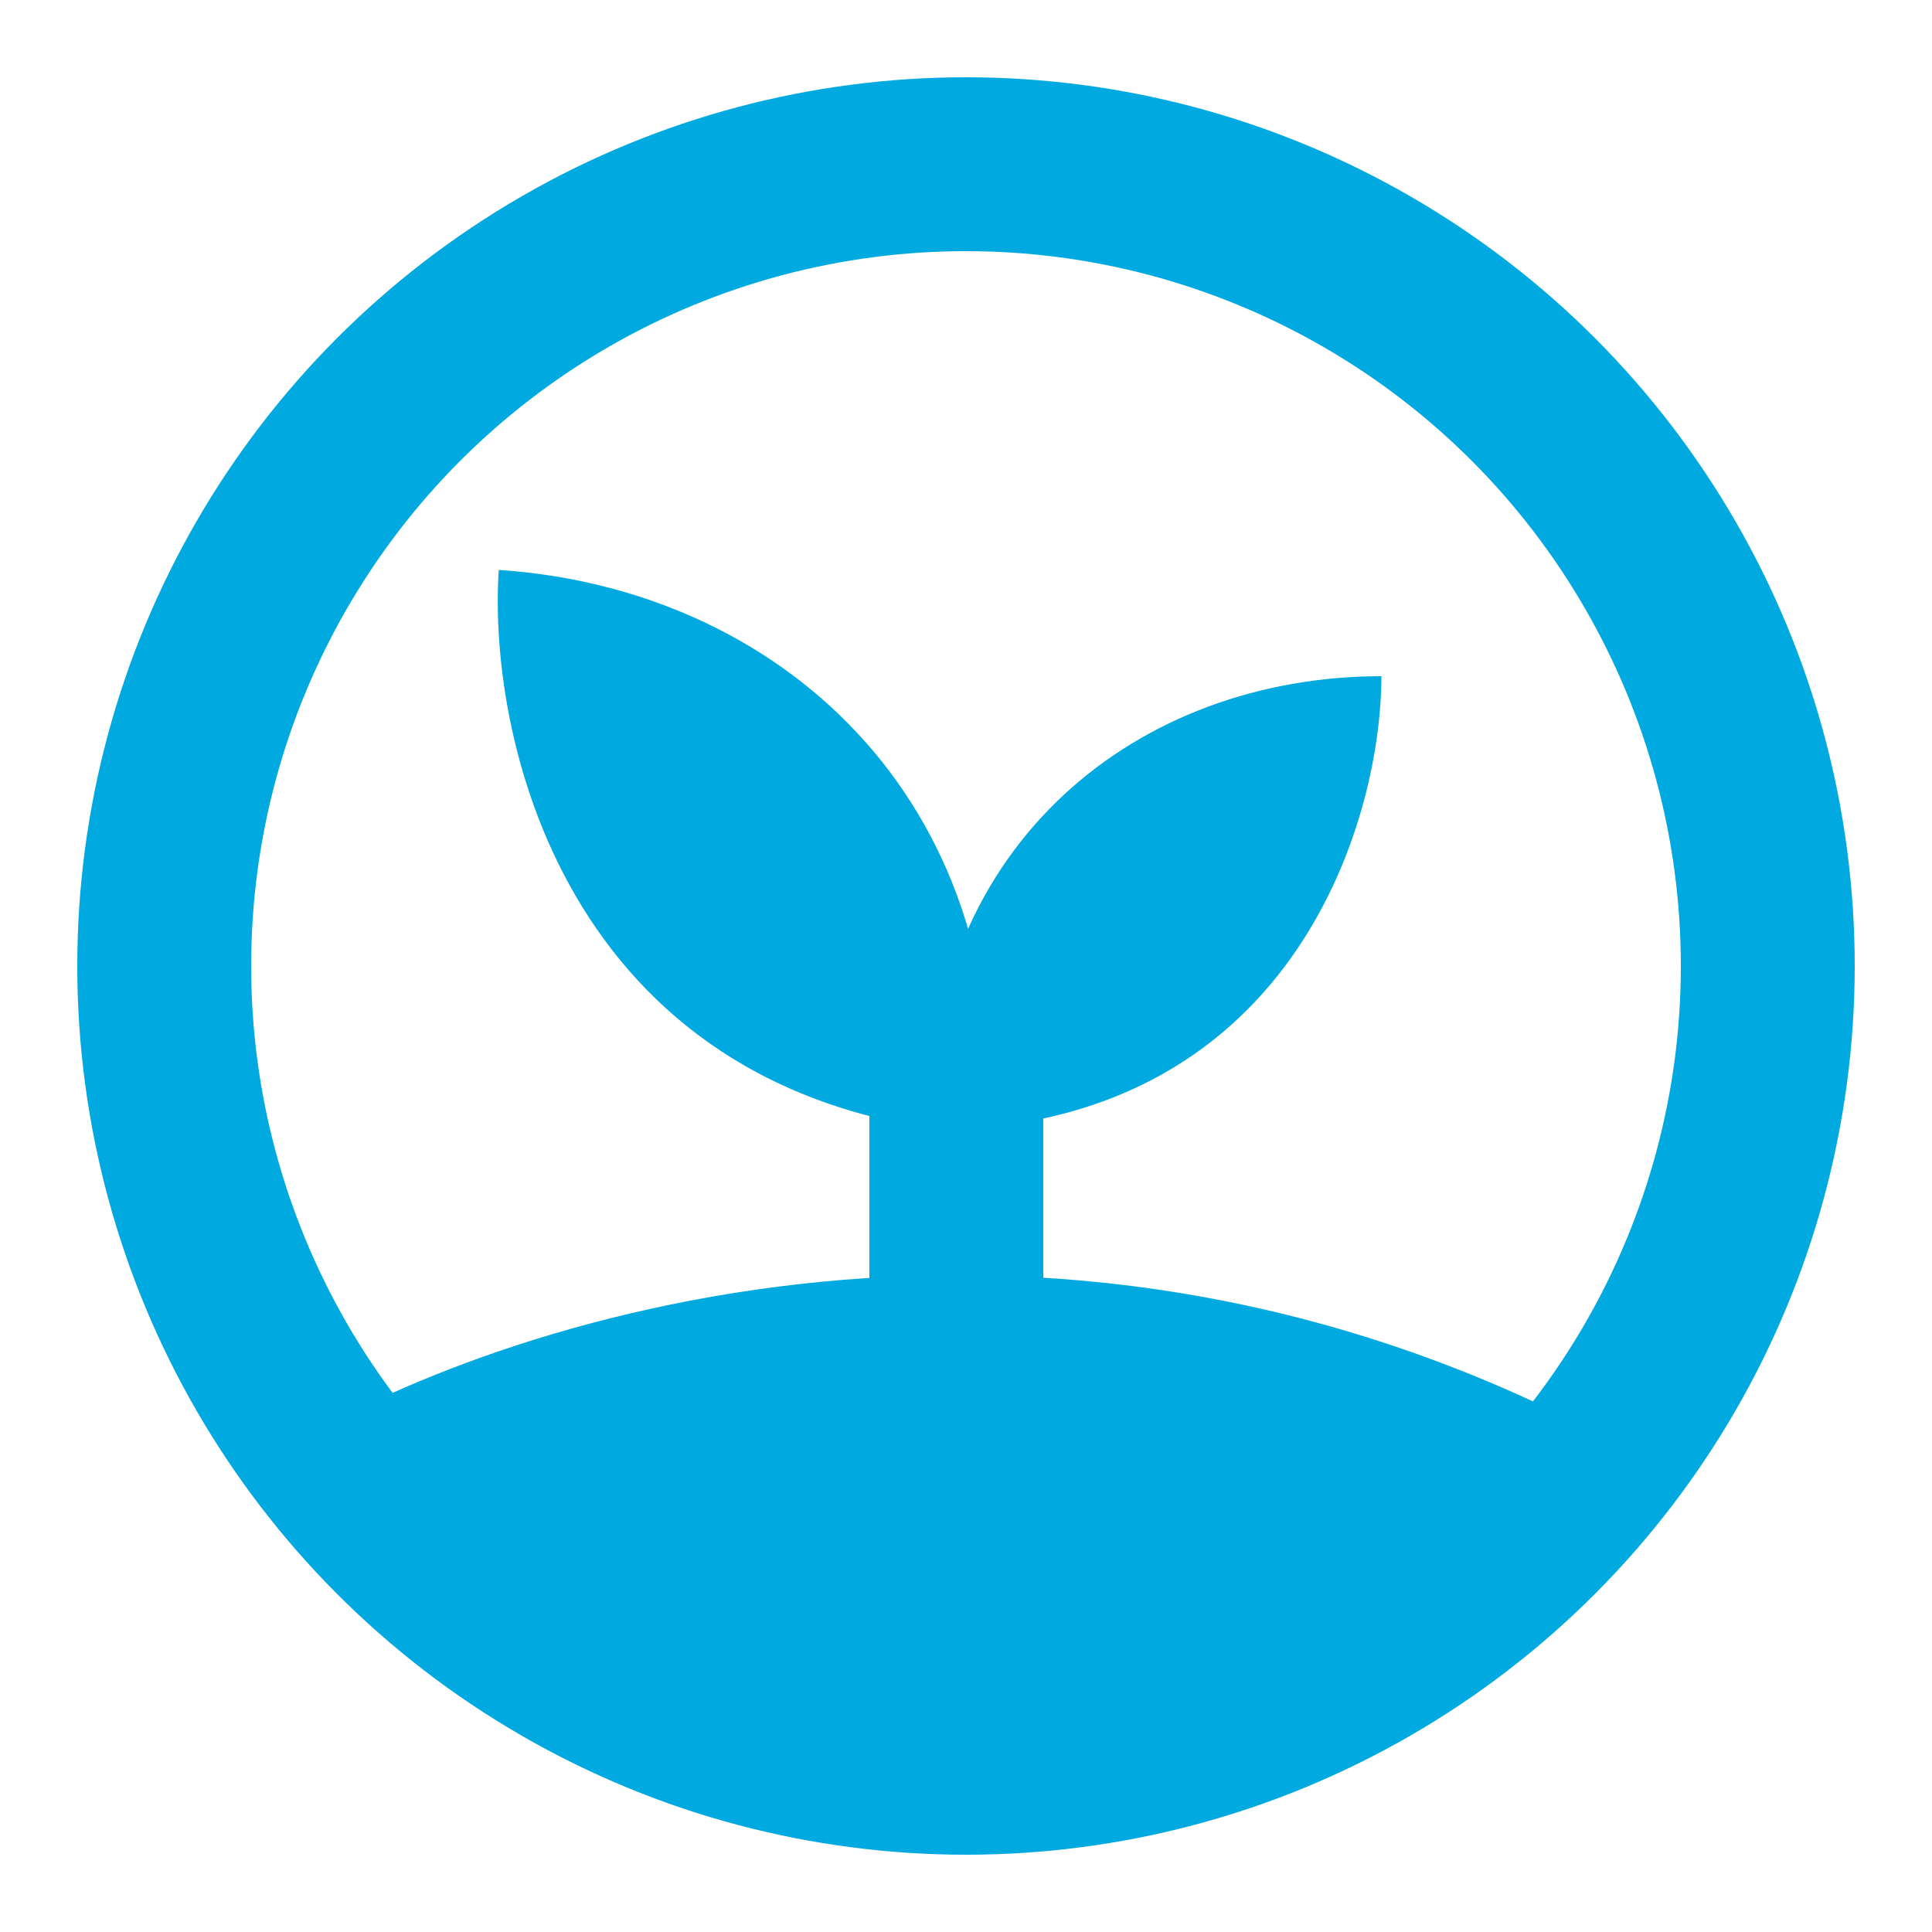
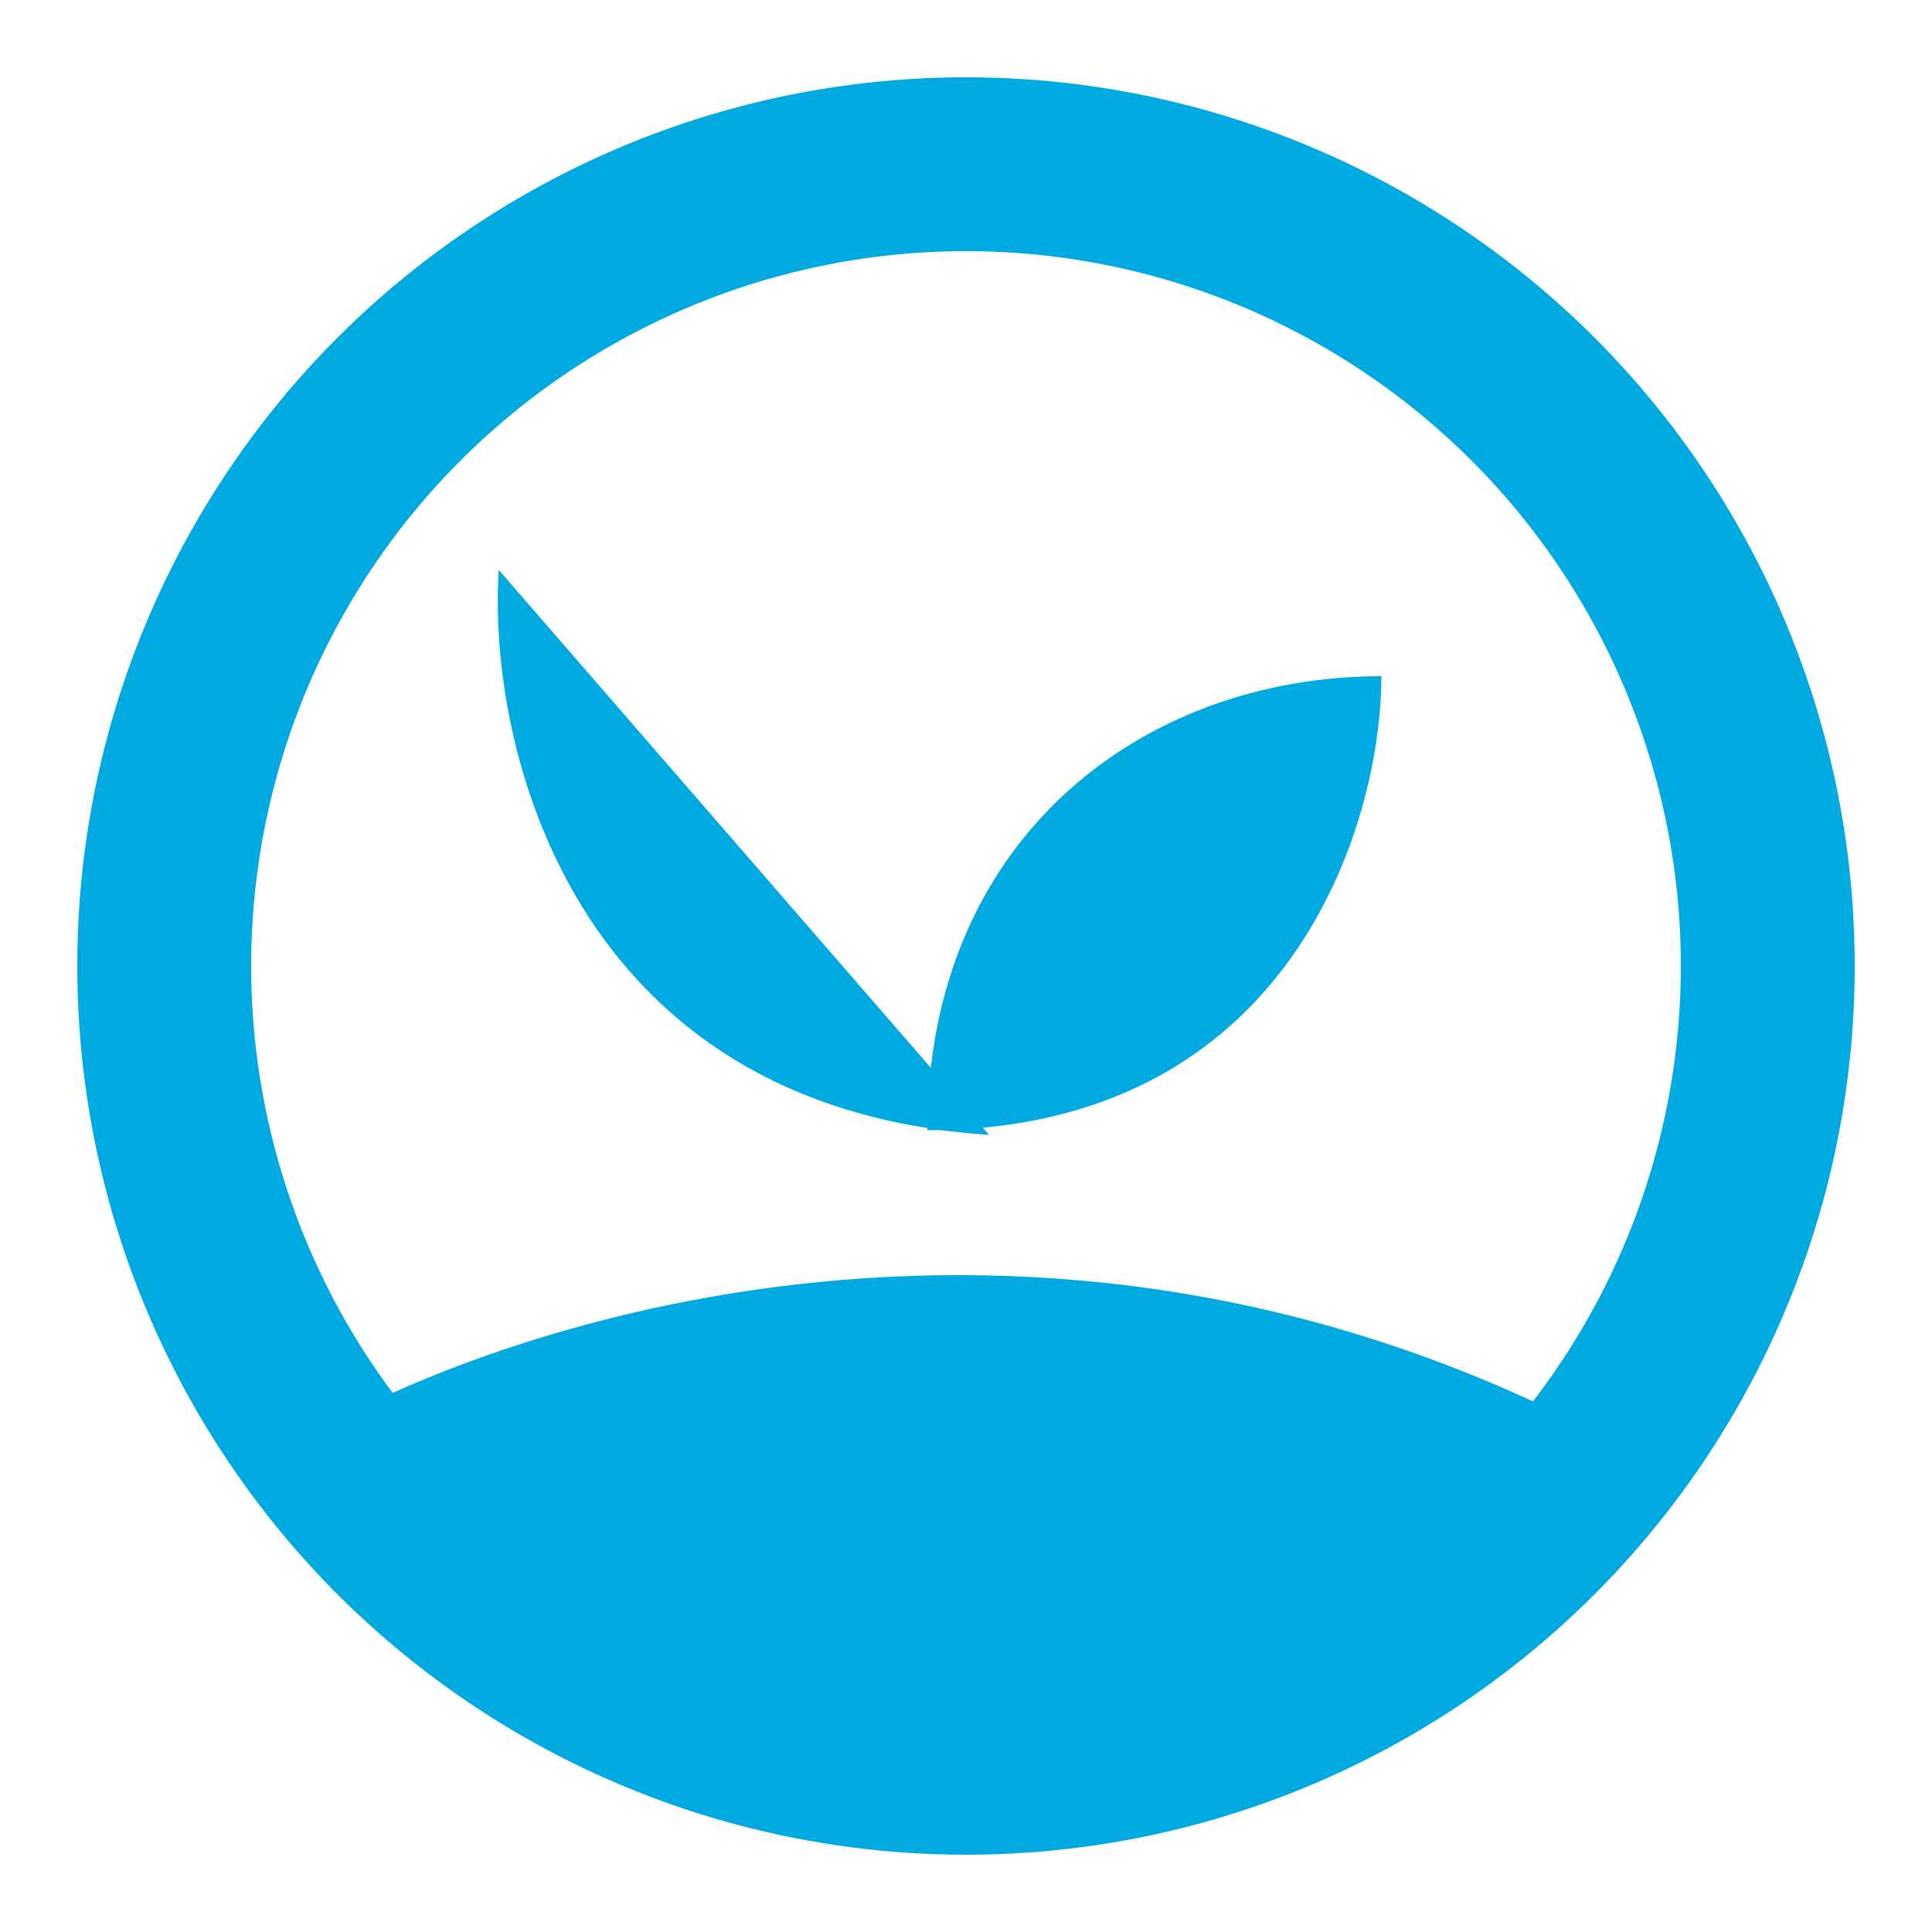
<svg xmlns="http://www.w3.org/2000/svg" width="80" height="80" viewBox="0 0 80 80" fill="none">
  <g id="Frame 1288115029">
-     <rect width="80" height="80" fill="white" />
    <g id="Group 1288115499">
      <circle id="Ellipse 2574" cx="40" cy="40" r="33.2" stroke="#01A9E1" stroke-width="7.2" />
-       <path id="Vector 1670" d="M20.653 23.6C20.178 30.784 23.59 45.843 40.952 46.992C41.877 33.023 32.228 24.366 20.653 23.6Z" fill="#01A9E1" />
+       <path id="Vector 1670" d="M20.653 23.6C20.178 30.784 23.59 45.843 40.952 46.992Z" fill="#01A9E1" />
      <path id="Vector 1671" d="M57.2 28C57.2 34.153 53.406 46.8 38.4 46.8C38.4 34.836 47.197 28 57.2 28Z" fill="#01A9E1" />
      <path id="Vector 1672" d="M11.6 60.131C20.38 54.599 43.872 46.853 67.6 60.131C53.877 76.507 29.086 79.605 11.6 60.131Z" fill="#01A9E1" />
-       <path id="Vector 1673" d="M39.6 44.2V57.4" stroke="#01A9E1" stroke-width="7.2" stroke-linecap="round" />
    </g>
  </g>
</svg>